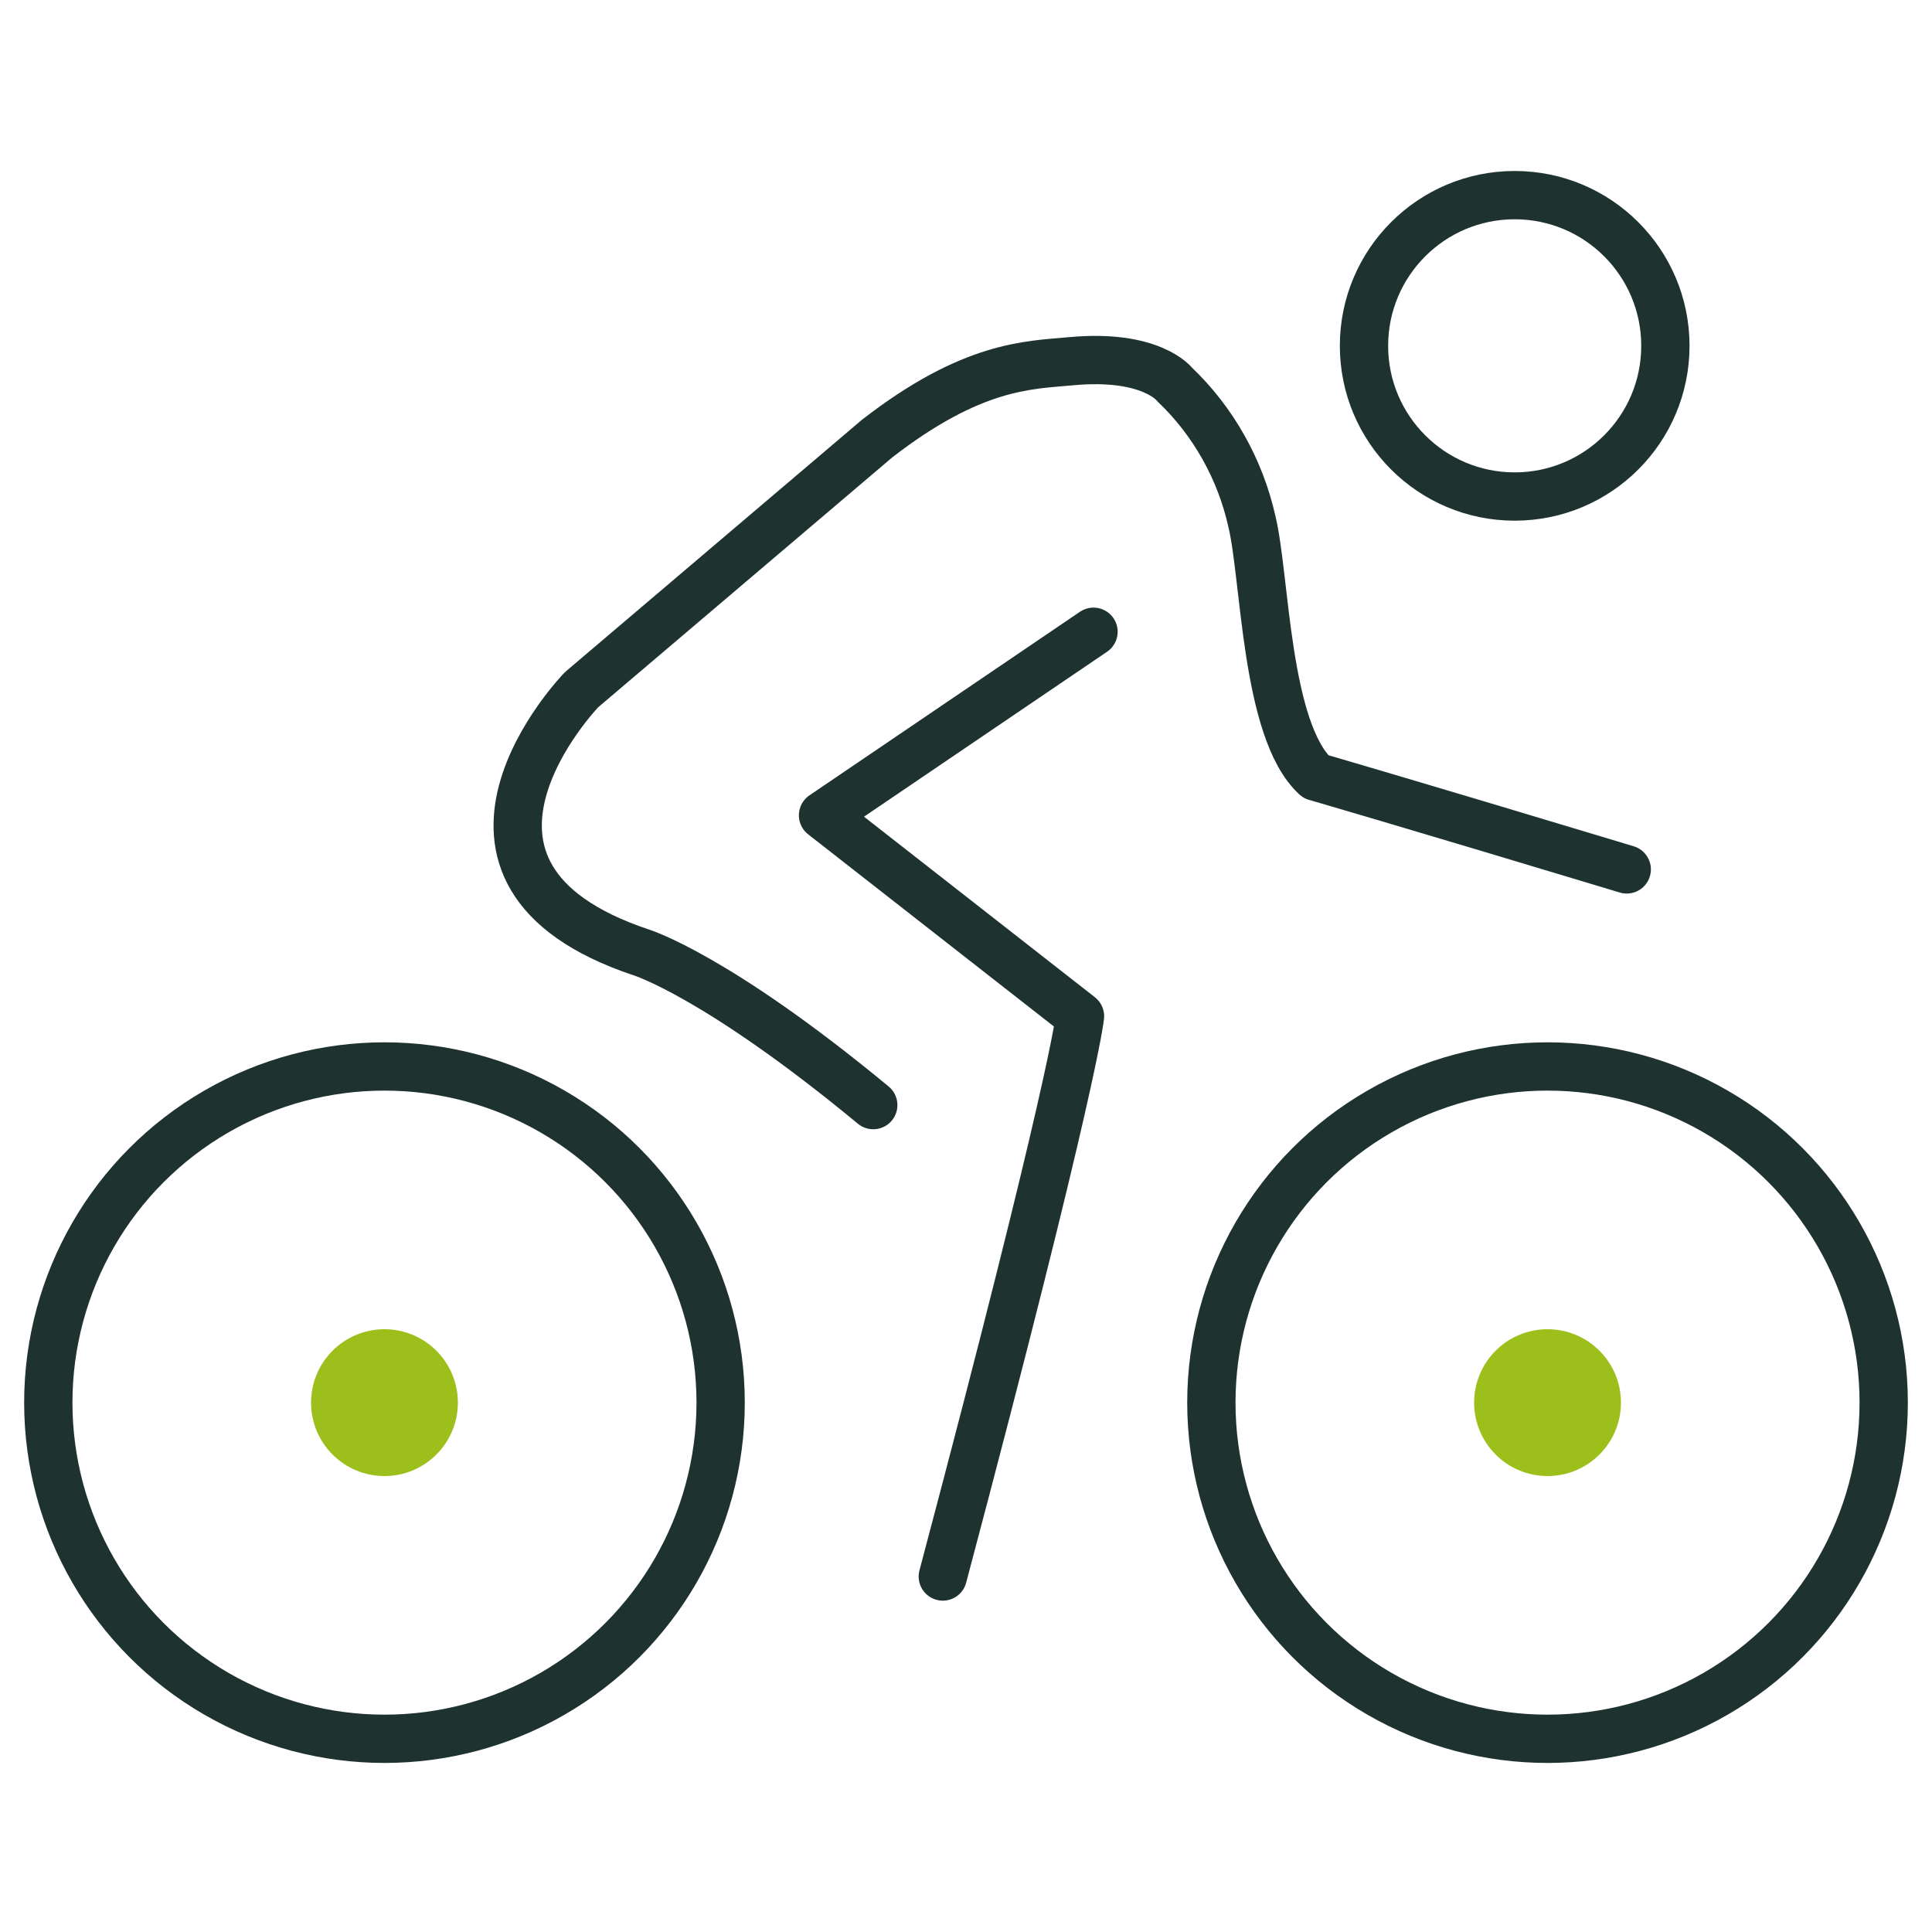
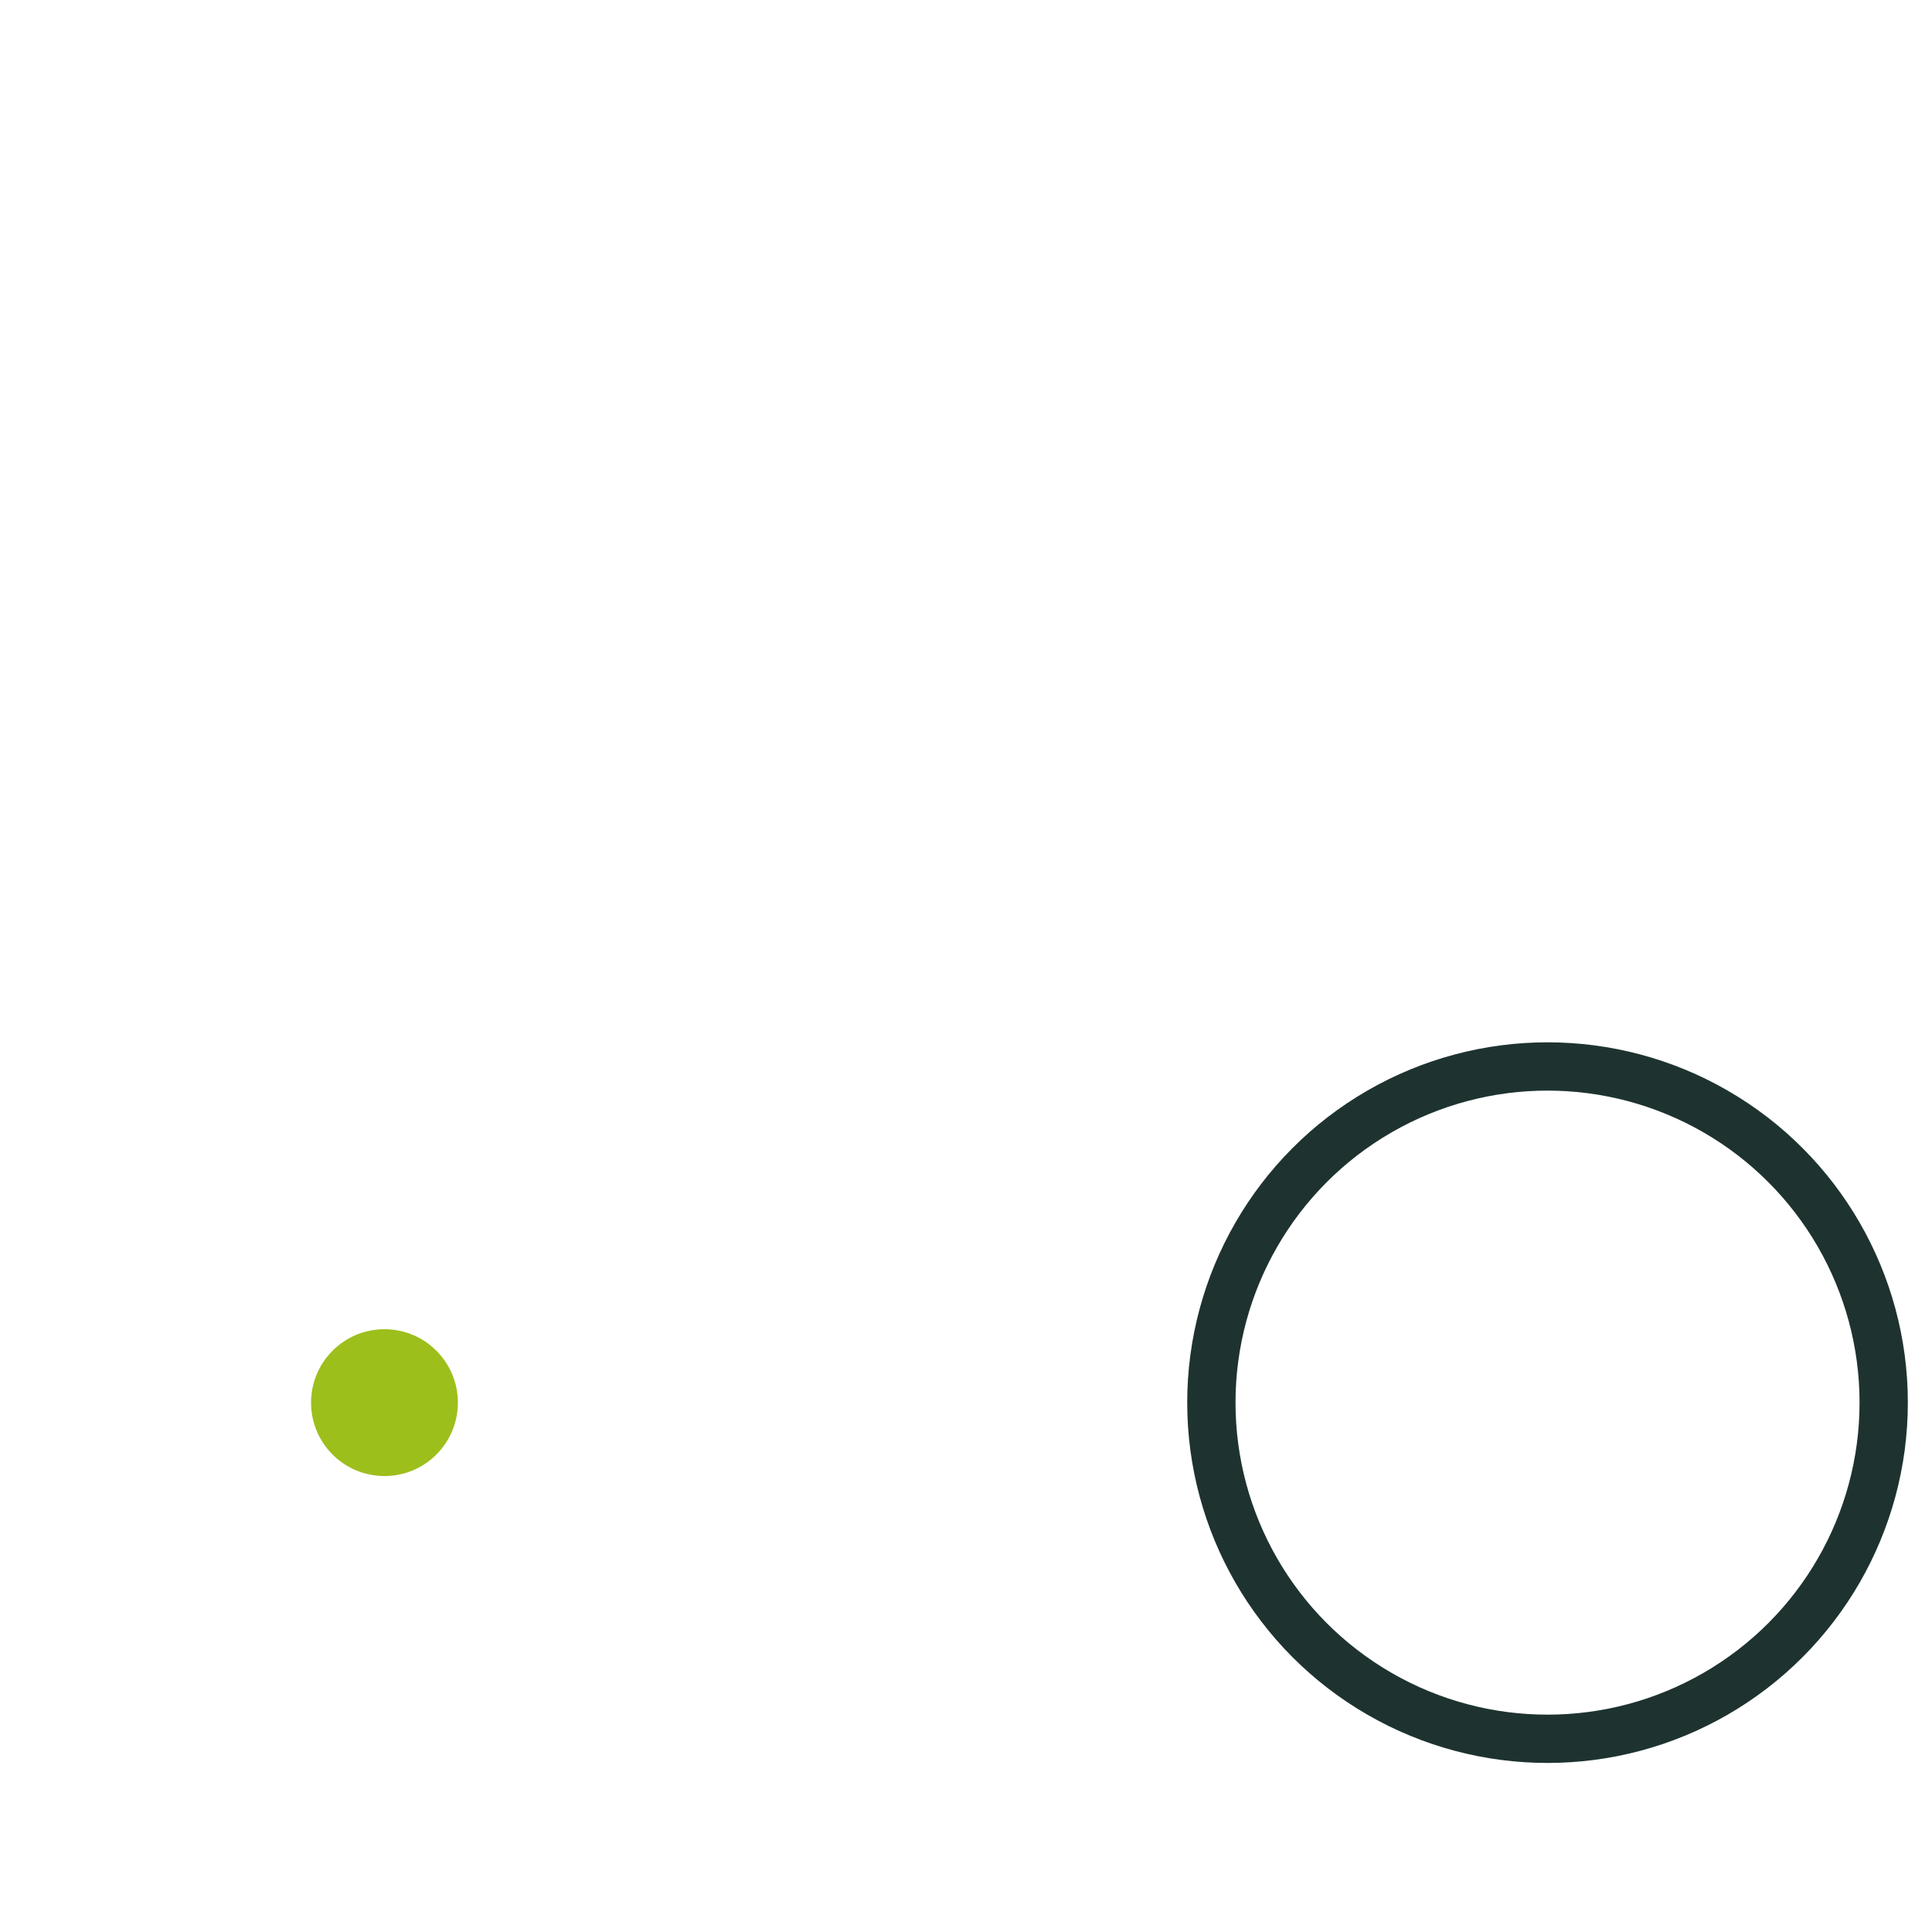
<svg xmlns="http://www.w3.org/2000/svg" version="1.1" id="Livello_1" x="0px" y="0px" viewBox="0 0 100 100" style="enable-background:new 0 0 100 100;" xml:space="preserve">
  <style type="text/css">
	.st0{fill:none;stroke:#1E3330;stroke-width:2.5;stroke-linecap:round;stroke-linejoin:round;}
	.st1{fill:#9DBF1C;}
</style>
  <title>Risorsa 20</title>
  <g>
    <g id="Livello_2-2">
-       <circle class="st0" cx="19.9" cy="72.6" r="17.4" />
      <circle class="st0" cx="80.1" cy="72.6" r="17.4" />
-       <path class="st0" d="M45.2,57.2c-8.1-6.7-12-7.9-12-7.9c-12.3-4.1-3.1-13.6-3.1-13.6l15.3-13c4.9-3.8,7.8-3.8,10-4    c4.2-0.4,5.4,1.2,5.4,1.2c2,1.9,3.4,4.4,4,7.1c0.7,2.9,0.7,10.8,3.3,13.2c0,0,4.5,1.3,16.1,4.8" />
-       <path class="st0" d="M56.6,32.7l-14,9.5l13.3,10.4c0,0-0.3,3.4-7.1,29" />
-       <circle class="st0" cx="78.4" cy="17.9" r="7.8" />
      <circle class="st1" cx="19.9" cy="72.6" r="3.8" />
-       <circle class="st1" cx="80.1" cy="72.6" r="3.8" />
    </g>
  </g>
</svg>